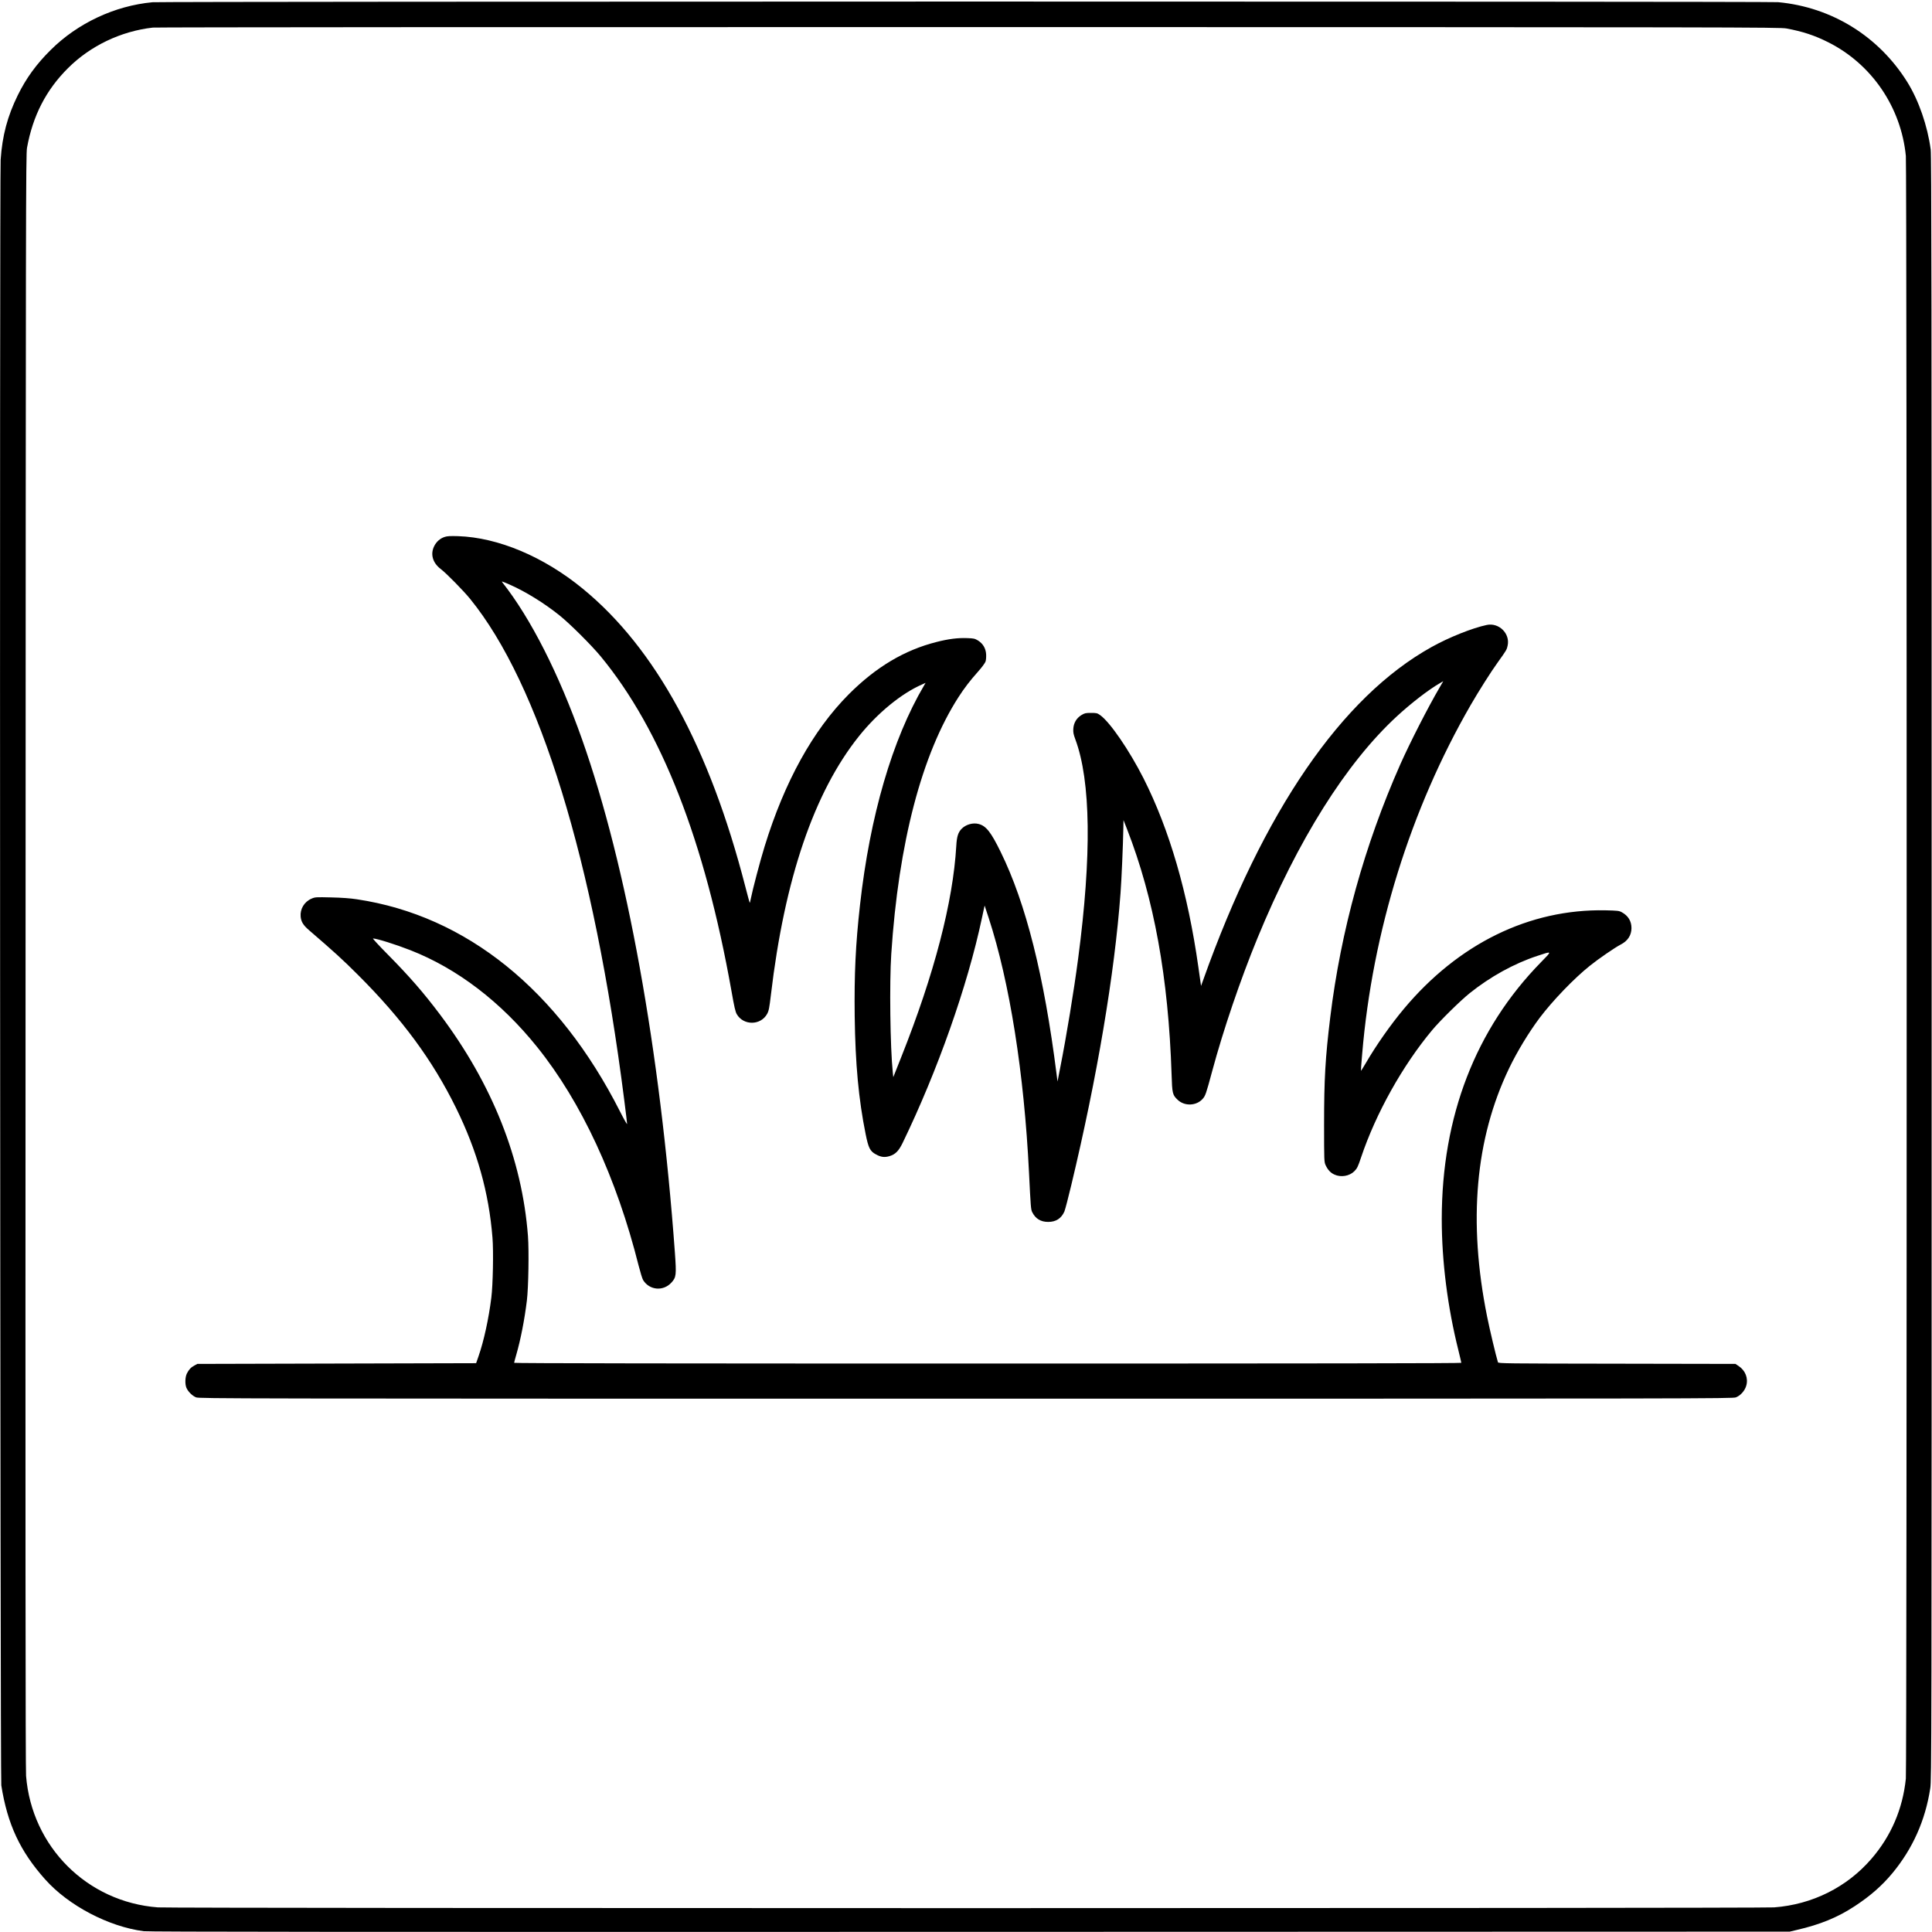
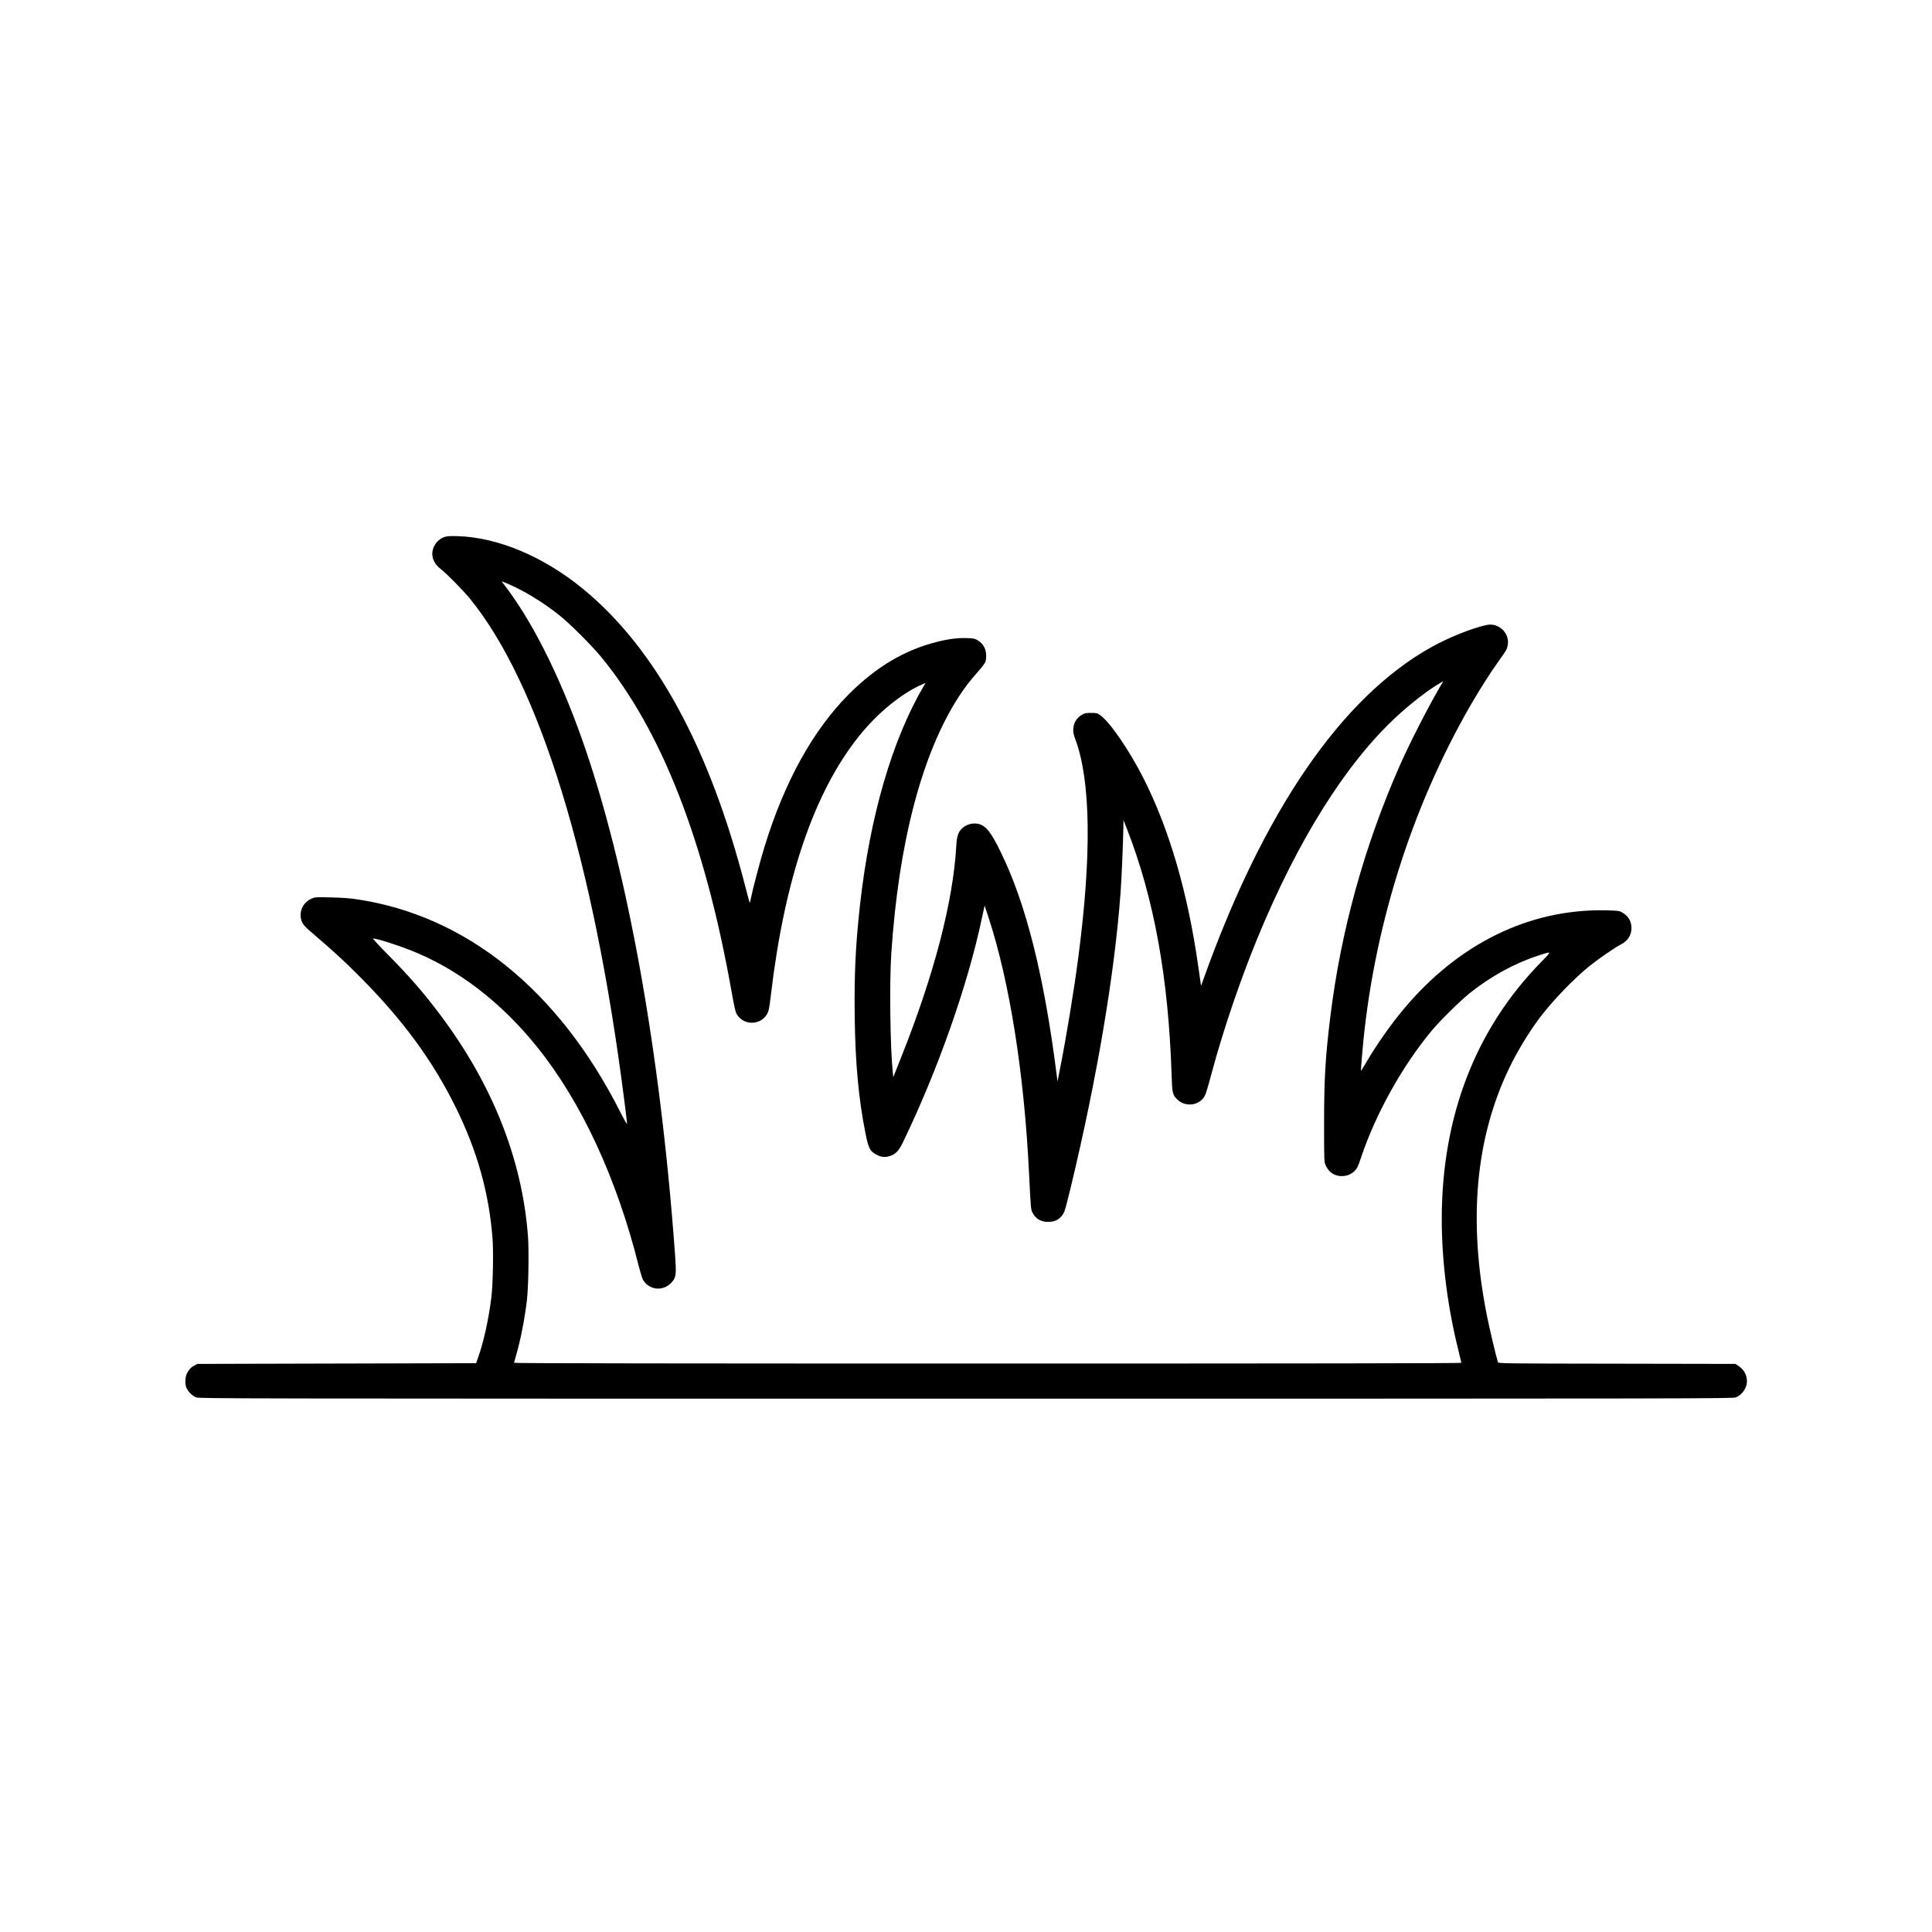
<svg xmlns="http://www.w3.org/2000/svg" width="2668pt" height="2668pt" viewBox="0 0 2668 2668" preserveAspectRatio="xMidYMid meet">
  <g transform="translate(0,2668) scale(0.1,-0.1)" fill="#000000" stroke="none">
-     <path d="M2105 26649 c-522 -49 -1033 -289 -1405 -659 -199 -197 -338 -389 -454 -624 -143 -291 -214 -557 -237 -891 -16 -240 -7 -22346 9 -22450 85 -537 259 -910 606 -1299 323 -362 876 -652 1361 -715 69 -9 2787 -11 11410 -9 l11320 3 96 23 c326 75 567 174 804 330 213 140 373 280 517 453 281 339 456 730 524 1174 18 116 19 467 19 11325 0 9256 -2 11222 -13 11305 -44 328 -165 677 -322 930 -395 634 -1044 1036 -1785 1105 -136 12 -22316 11 -22450 -1z m22565 -362 c225 -42 389 -96 576 -190 601 -301 1007 -897 1073 -1571 15 -154 15 -22261 0 -22407 -43 -420 -204 -795 -477 -1110 -338 -391 -815 -629 -1342 -669 -188 -14 -22132 -14 -22320 0 -977 74 -1741 837 -1820 1816 -8 89 -10 3615 -7 11259 3 10403 4 11136 20 11224 80 442 263 799 567 1101 309 308 730 509 1170 559 41 5 5113 8 11270 7 10685 -1 11199 -2 11290 -19z" />
    <path d="M6140 19265 c-62 -20 -113 -65 -144 -127 -56 -112 -21 -232 93 -318 75 -57 311 -297 403 -410 959 -1180 1707 -3612 2128 -6917 22 -172 40 -322 40 -334 0 -12 -44 65 -98 172 -851 1678 -2123 2704 -3632 2930 -88 14 -212 23 -355 26 -213 5 -222 5 -273 -17 -100 -43 -160 -143 -150 -249 7 -71 36 -118 115 -186 349 -301 461 -402 679 -620 608 -607 1025 -1173 1349 -1830 295 -599 456 -1172 506 -1799 15 -188 6 -653 -16 -826 -36 -290 -104 -602 -177 -810 l-33 -95 -1925 -5 -1925 -5 -40 -22 c-49 -26 -76 -55 -104 -110 -25 -50 -28 -146 -7 -197 22 -53 83 -113 134 -133 45 -17 445 -18 10632 -18 10175 0 10587 1 10632 18 64 25 123 91 143 161 30 103 -12 211 -107 273 l-42 28 -1637 3 c-1547 2 -1638 3 -1643 20 -28 90 -114 452 -150 632 -264 1313 -163 2453 303 3425 111 232 276 503 424 700 180 238 474 544 692 718 119 96 347 252 424 292 99 50 150 128 151 228 0 97 -46 172 -135 220 -36 20 -58 22 -225 26 -1050 20 -2030 -460 -2785 -1363 -183 -219 -381 -501 -525 -749 -35 -59 -64 -106 -66 -104 -2 1 6 106 17 232 142 1691 668 3380 1499 4820 113 195 278 456 374 589 120 167 125 176 136 232 35 166 -120 318 -287 284 -197 -41 -526 -172 -765 -306 -1241 -690 -2322 -2265 -3153 -4599 l-29 -80 -37 260 c-145 1024 -399 1898 -758 2608 -197 388 -463 776 -599 872 -40 28 -50 30 -126 30 -74 0 -87 -3 -132 -30 -68 -42 -107 -108 -112 -189 -3 -50 2 -76 28 -146 214 -575 227 -1601 39 -3025 -58 -443 -162 -1077 -248 -1510 l-37 -190 -13 100 c-172 1361 -424 2362 -772 3070 -134 274 -201 359 -303 386 -80 22 -180 -7 -238 -68 -47 -49 -65 -107 -72 -233 -45 -777 -304 -1771 -759 -2915 l-111 -280 -7 66 c-36 344 -47 1238 -21 1634 101 1537 422 2762 929 3549 82 127 158 226 271 353 51 57 95 117 102 138 7 20 10 65 8 100 -5 82 -44 147 -112 190 -45 27 -59 30 -150 33 -128 5 -257 -11 -421 -53 -445 -112 -839 -347 -1215 -724 -493 -496 -885 -1203 -1161 -2100 -60 -193 -166 -596 -190 -719 -6 -34 -14 -61 -16 -59 -2 3 -29 101 -59 218 -496 1928 -1243 3298 -2247 4120 -539 442 -1169 707 -1722 725 -106 3 -151 1 -185 -11z m903 -660 c213 -94 470 -252 682 -422 141 -112 443 -413 571 -568 839 -1018 1436 -2546 1805 -4619 39 -222 54 -288 74 -322 93 -159 331 -156 419 5 23 43 30 78 52 263 189 1603 597 2800 1218 3574 254 317 583 587 869 712 l49 22 -21 -36 c-439 -744 -748 -1804 -885 -3034 -61 -543 -80 -957 -73 -1535 9 -660 54 -1145 151 -1626 39 -193 61 -237 143 -281 67 -37 118 -44 185 -24 82 24 128 70 183 183 482 995 896 2168 1094 3101 l38 177 56 -170 c290 -888 490 -2148 557 -3515 24 -487 26 -513 45 -550 45 -90 117 -134 220 -134 107 0 181 47 224 144 10 25 53 187 94 360 359 1497 599 2923 681 4036 14 186 34 645 39 899 l2 110 49 -125 c373 -958 571 -2049 615 -3385 8 -266 13 -285 83 -352 95 -92 260 -86 346 12 38 42 47 68 131 380 155 576 391 1268 626 1840 559 1358 1224 2416 1924 3062 197 182 438 368 594 458 l48 28 -49 -84 c-162 -277 -409 -760 -546 -1068 -494 -1117 -820 -2295 -966 -3491 -68 -557 -85 -852 -85 -1475 0 -507 1 -521 21 -565 30 -65 67 -105 121 -130 90 -42 209 -22 276 46 38 38 50 62 93 191 204 608 574 1270 982 1758 110 132 390 407 517 509 286 229 612 409 933 515 211 70 209 73 53 -86 -905 -924 -1370 -2129 -1371 -3548 0 -584 81 -1220 231 -1817 21 -86 39 -162 39 -168 0 -7 -1999 -10 -6540 -10 -4261 0 -6540 3 -6540 10 0 5 13 56 30 113 60 207 114 485 146 747 22 182 30 687 15 890 -81 1065 -491 2096 -1214 3059 -227 302 -419 523 -721 829 -121 122 -213 222 -205 222 51 0 313 -82 517 -162 648 -254 1250 -714 1750 -1337 611 -760 1097 -1807 1402 -3022 23 -90 50 -178 61 -196 88 -142 279 -159 392 -34 66 73 69 103 47 414 -204 2797 -663 5336 -1282 7087 -321 907 -708 1670 -1101 2168 -14 18 -6 16 106 -33z" />
  </g>
</svg>